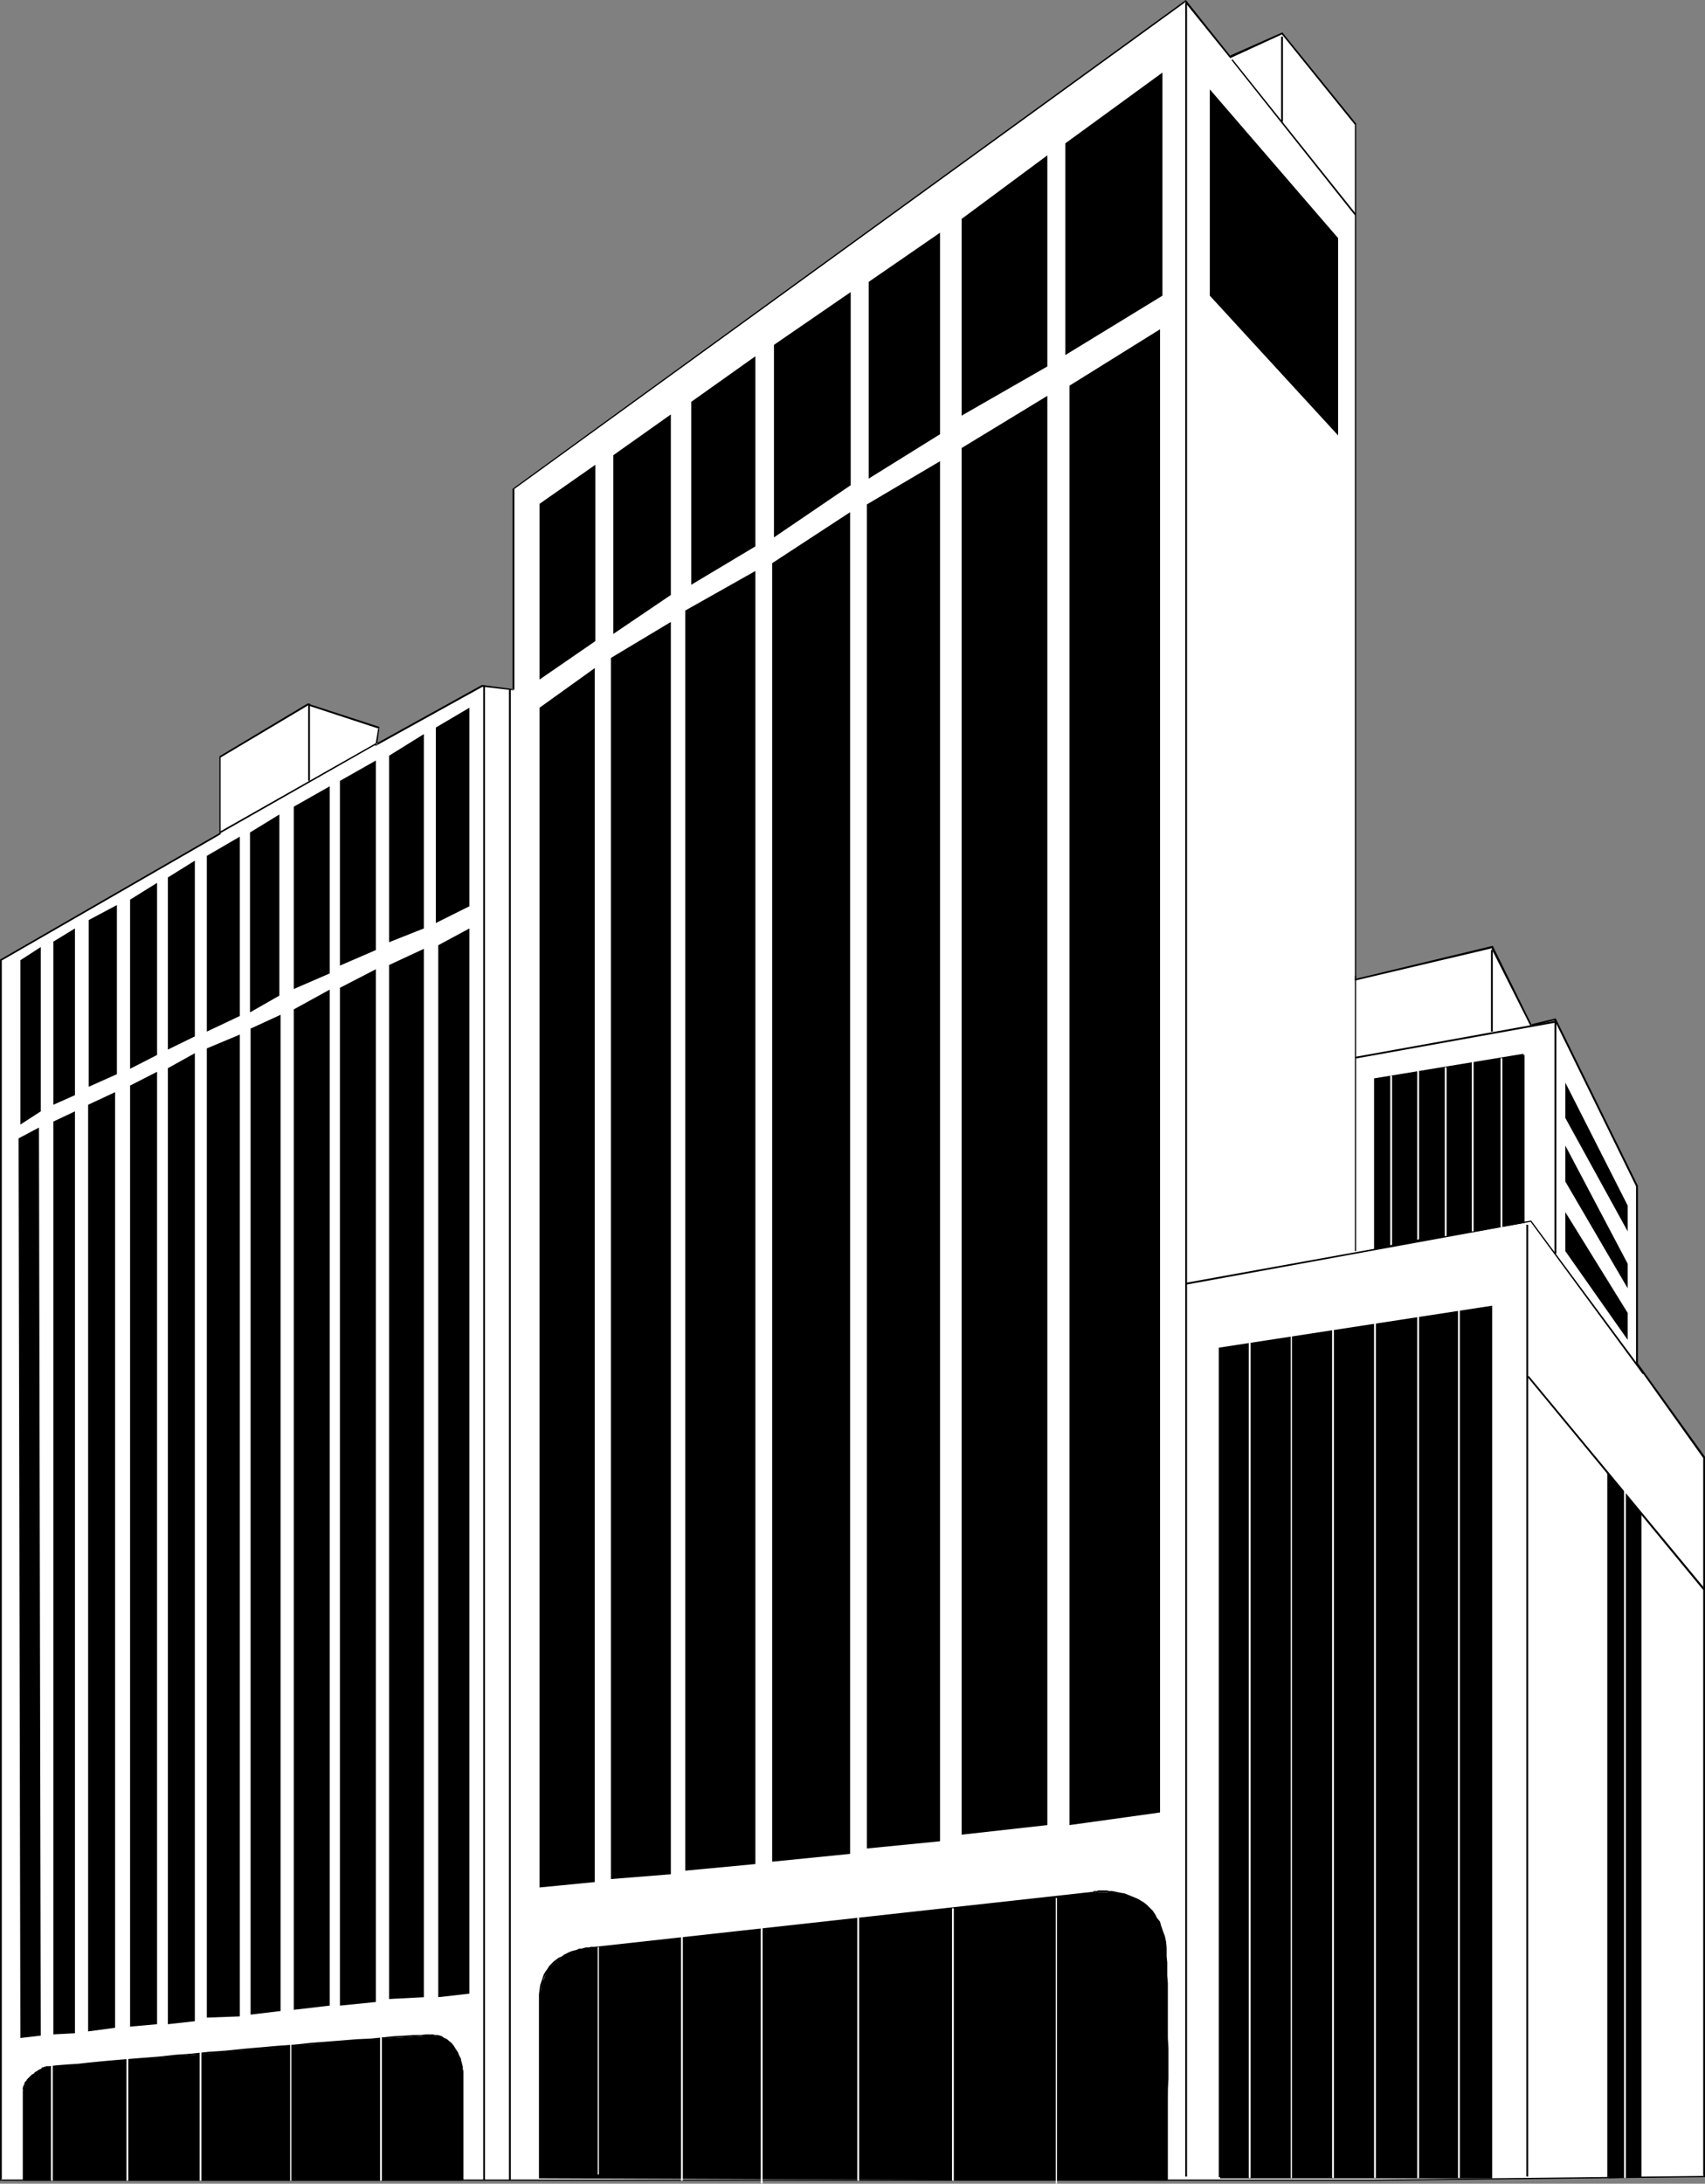
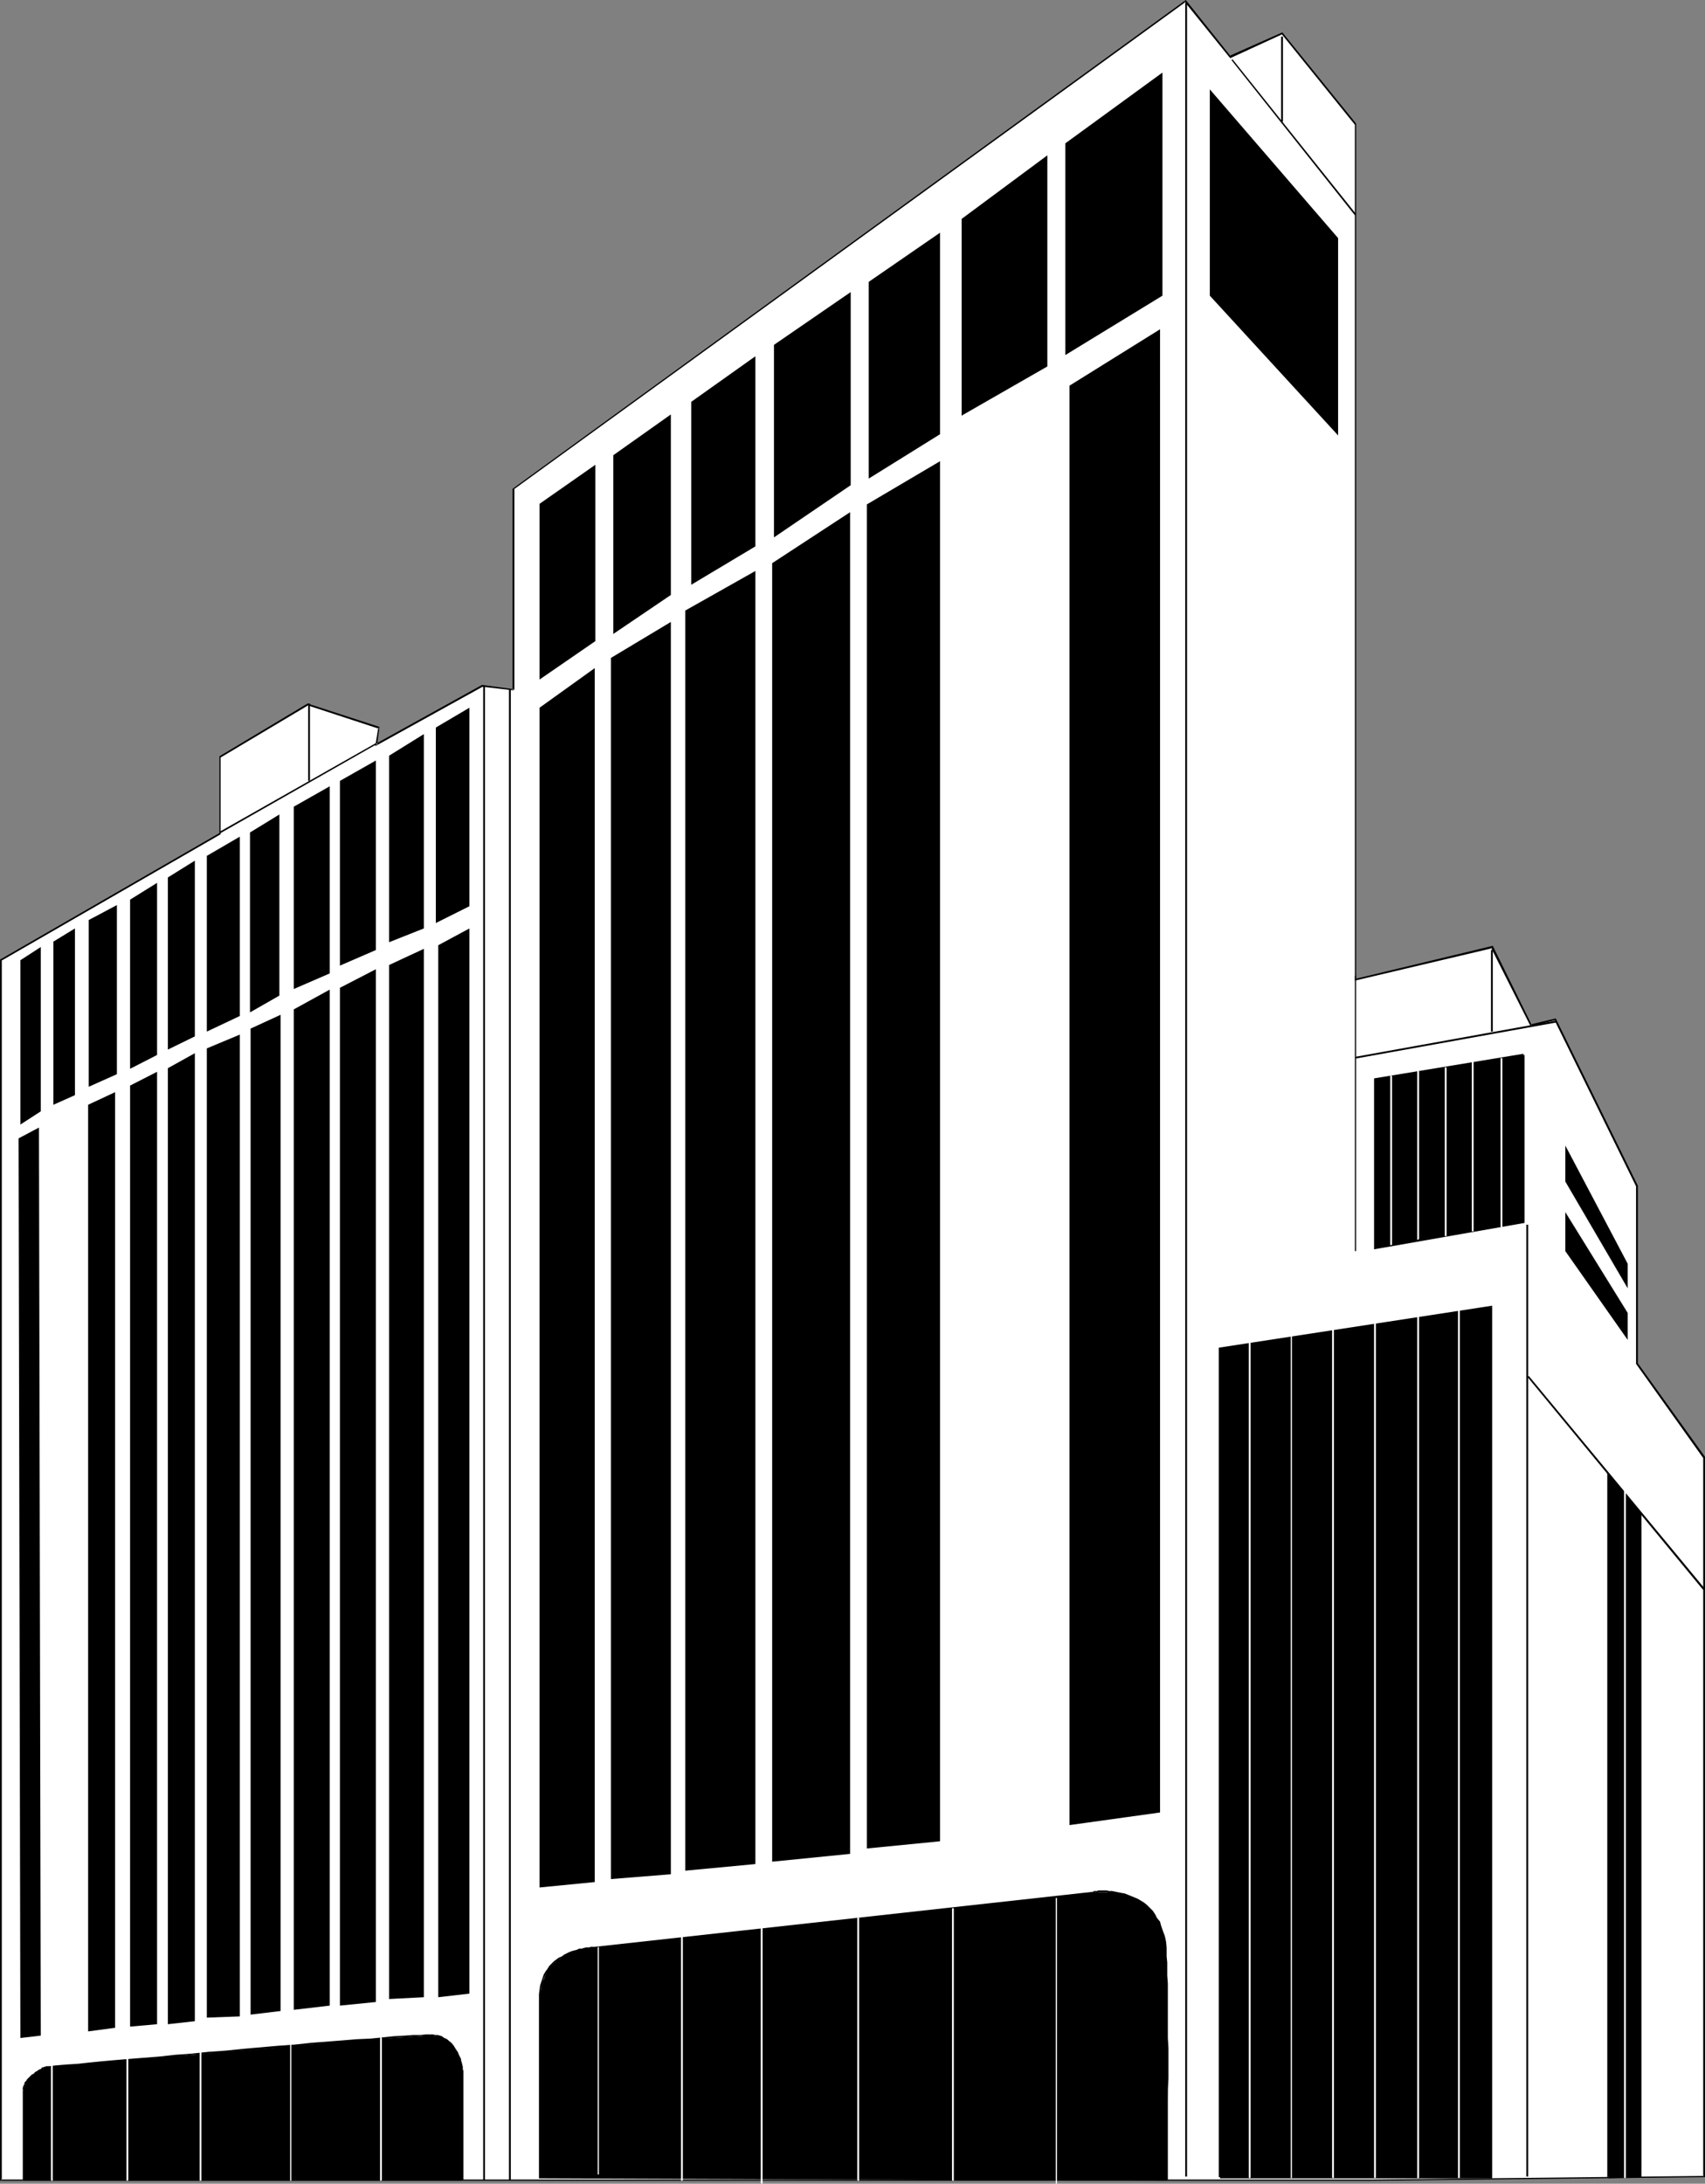
<svg xmlns="http://www.w3.org/2000/svg" xmlns:ns1="http://sodipodi.sourceforge.net/DTD/sodipodi-0.dtd" xmlns:ns2="http://www.inkscape.org/namespaces/inkscape" version="1.0" width="121.592mm" height="155.668mm" id="svg98" ns1:docname="Office Building 07.wmf">
  <rect width="100%" height="100%" fill="#808080" stroke="none" />
  <ns1:namedview id="namedview98" pagecolor="#ffffff" bordercolor="#000000" borderopacity="0.25" ns2:showpageshadow="2" ns2:pageopacity="0.0" ns2:pagecheckerboard="0" ns2:deskcolor="#d1d1d1" ns2:document-units="mm" />
  <defs id="defs1">
    <pattern id="WMFhbasepattern" patternUnits="userSpaceOnUse" width="6" height="6" x="0" y="0" />
  </defs>
  <path style="fill:#ffffff;fill-opacity:1;fill-rule:evenodd;stroke:none" d="m 138.482,185.83 -8.564,-0.97 -28.601,15.674 0.808,-4.525 -19.229,-6.14 -23.592,14.058 v 20.684 L 0.162,258.707 V 587.384 H 369.879 L 459.238,586.414 V 392.666 l -17.936,-25.37 v -47.831 l -22.138,-44.761 -6.464,1.454 -10.503,-21.007 -36.842,8.726 V 33.449 L 345.64,9.049 331.582,15.351 319.463,0.323 138.482,131.697 Z" id="path1" />
  <path style="fill:#000000;fill-opacity:1;fill-rule:evenodd;stroke:none" d="m 138.482,185.668 -8.564,-1.131 -28.601,15.836 0.323,0.323 0.646,-4.848 -19.391,-6.302 -23.754,14.22 v 20.845 -0.162 L 0,258.546 v 329 h 369.879 l 89.682,-0.97 V 392.505 l -18.098,-25.208 v 0 -47.831 l -22.138,-45.084 -6.787,1.616 0.323,0.162 -10.503,-21.33 -37.004,8.888 0.162,0.162 V 33.288 L 345.64,8.726 331.421,15.028 331.744,15.19 319.624,0 138.159,131.697 v 54.133 h 0.485 V 131.697 L 138.482,131.858 319.624,0.485 H 319.301 L 331.582,15.674 345.64,9.211 h -0.162 L 365.193,33.611 V 33.449 264.201 l 37.004,-8.726 -0.323,-0.162 10.665,21.168 6.787,-1.616 h -0.323 l 21.976,44.761 v -0.162 47.993 l 18.098,25.37 v -0.162 193.748 l 0.162,-0.162 -89.359,0.97 H 0.162 l 0.323,0.162 V 258.707 L 0.323,258.869 59.465,224.773 v -20.845 0.162 l 23.592,-14.058 h -0.162 l 19.229,6.302 -0.162,-0.323 -0.808,5.009 28.925,-15.998 h -0.162 l 8.564,0.97 z" id="path2" />
  <path style="fill:#000000;fill-opacity:1;fill-rule:evenodd;stroke:none" d="M 287.145,95.662 313.322,79.664 V 19.553 l -26.178,19.068 z" id="path3" />
  <path style="fill:#000000;fill-opacity:1;fill-rule:evenodd;stroke:none" d="M 259.19,111.983 282.297,98.732 V 41.852 l -23.107,17.129 z" id="path4" />
  <path style="fill:#000000;fill-opacity:1;fill-rule:evenodd;stroke:none" d="m 234.144,128.95 19.229,-11.958 V 62.697 l -19.229,13.25 z" id="path5" />
  <path style="fill:#000000;fill-opacity:1;fill-rule:evenodd;stroke:none" d="m 208.612,144.786 20.683,-14.058 V 78.695 l -20.683,14.22 z" id="path6" />
  <path style="fill:#000000;fill-opacity:1;fill-rule:evenodd;stroke:none" d="m 186.313,157.551 17.29,-10.342 V 95.985 l -17.29,12.281 z" id="path7" />
  <path style="fill:#000000;fill-opacity:1;fill-rule:evenodd;stroke:none" d="m 165.306,170.802 15.513,-10.503 v -48.639 l -15.513,10.988 z" id="path8" />
  <path style="fill:#000000;fill-opacity:1;fill-rule:evenodd;stroke:none" d="m 145.431,183.083 15.028,-10.342 v -47.508 l -15.028,10.503 z" id="path9" />
  <path style="fill:#000000;fill-opacity:1;fill-rule:evenodd;stroke:none" d="M 345.317,9.857 V 32.803 h 0.485 V 9.857 Z" id="path10" />
  <path style="fill:#000000;fill-opacity:1;fill-rule:evenodd;stroke:none" d="m 331.905,16.159 33.287,41.852 0.323,-0.323 -33.287,-41.691 z" id="path11" />
  <path style="fill:#000000;fill-opacity:1;fill-rule:evenodd;stroke:none" d="m 326.088,24.077 v 55.587 l 34.58,37.651 V 64.152 Z" id="path12" />
  <path style="fill:#000000;fill-opacity:1;fill-rule:evenodd;stroke:none" d="M 319.463,0.808 V 586.414 h 0.485 V 0.808 Z" id="path13" />
  <path style="fill:#000000;fill-opacity:1;fill-rule:evenodd;stroke:none" d="m 288.276,491.722 24.4,-3.393 V 88.714 l -24.4,15.19 z" id="path14" />
  <path style="fill:#000000;fill-opacity:1;fill-rule:evenodd;stroke:none" d="m 233.659,498.024 19.714,-1.939 V 124.264 l -19.714,11.635 z" id="path15" />
  <path style="fill:#000000;fill-opacity:1;fill-rule:evenodd;stroke:none" d="M 160.297,507.073 V 180.013 l -14.866,10.665 v 317.85 z" id="path16" />
-   <path style="fill:#000000;fill-opacity:1;fill-rule:evenodd;stroke:none" d="m 319.624,346.128 93.076,-16.967 h -0.162 l 30.217,41.044 0.485,-0.162 -30.54,-41.206 -93.237,16.805 z" id="path17" />
  <path style="fill:#000000;fill-opacity:1;fill-rule:evenodd;stroke:none" d="m 411.407,329.969 v 256.445 h 0.485 V 329.969 Z" id="path18" />
  <path style="fill:#000000;fill-opacity:1;fill-rule:evenodd;stroke:none" d="m 419.164,275.028 -53.809,9.695 v 0.485 l 53.971,-9.695 z" id="path19" />
  <path style="fill:#000000;fill-opacity:1;fill-rule:evenodd;stroke:none" d="m 365.193,262.909 v 74.17 h 0.323 v -74.17 z" id="path20" />
  <path style="fill:#000000;fill-opacity:1;fill-rule:evenodd;stroke:none" d="m 401.874,255.96 v 21.976 h 0.485 v -21.976 z" id="path21" />
-   <path style="fill:#000000;fill-opacity:1;fill-rule:evenodd;stroke:none" d="m 419.002,274.705 v 63.021 h 0.485 V 274.705 Z" id="path22" />
  <path style="fill:#000000;fill-opacity:1;fill-rule:evenodd;stroke:none" d="m 459.4,427.893 -47.346,-57.203 -0.323,0.323 47.346,57.365 z" id="path23" />
-   <path style="fill:#000000;fill-opacity:1;fill-rule:evenodd;stroke:none" d="M 433.545,586.576 V 396.868 l 8.726,10.827 v 178.72 z" id="path24" />
+   <path style="fill:#000000;fill-opacity:1;fill-rule:evenodd;stroke:none" d="M 433.545,586.576 V 396.868 l 8.726,10.827 v 178.72 " id="path24" />
  <path style="fill:#000000;fill-opacity:1;fill-rule:evenodd;stroke:none" d="M 433.707,586.576 V 396.868 l -0.323,0.162 8.726,10.827 -0.162,-0.162 v 178.72 l 0.323,-0.162 -8.726,0.162 v 0.485 l 8.887,-0.323 V 407.533 l -9.211,-11.15 v 190.193 z" id="path25" />
  <path style="fill:#000000;fill-opacity:1;fill-rule:evenodd;stroke:none" d="m 130.241,184.86 v 402.523 h 0.485 V 184.86 Z" id="path26" />
  <path style="fill:#000000;fill-opacity:1;fill-rule:evenodd;stroke:none" d="m 137.19,185.83 v 401.554 h 0.485 V 185.83 Z" id="path27" />
  <path style="fill:#000000;fill-opacity:1;fill-rule:evenodd;stroke:none" d="m 101.317,200.211 -42.175,23.915 0.323,0.323 42.013,-23.915 z" id="path28" />
  <path style="fill:#000000;fill-opacity:1;fill-rule:evenodd;stroke:none" d="m 83.057,189.546 v 20.845 h 0.485 v -20.845 z" id="path29" />
  <path style="fill:#000000;fill-opacity:1;fill-rule:evenodd;stroke:none" d="m 126.525,244.164 v -53.487 l -9.049,5.333 v 52.679 z" id="path30" />
  <path style="fill:#000000;fill-opacity:1;fill-rule:evenodd;stroke:none" d="m 114.244,250.143 v -52.356 l -9.372,5.817 v 50.255 z" id="path31" />
  <path style="fill:#000000;fill-opacity:1;fill-rule:evenodd;stroke:none" d="m 101.317,255.96 v -51.063 l -9.695,5.494 v 49.77 z" id="path32" />
  <path style="fill:#000000;fill-opacity:1;fill-rule:evenodd;stroke:none" d="m 88.874,262.262 v -50.416 l -9.695,5.494 v 49.124 z" id="path33" />
  <path style="fill:#000000;fill-opacity:1;fill-rule:evenodd;stroke:none" d="m 75.301,268.241 v -48.801 l -7.918,4.848 v 48.477 z" id="path34" />
  <path style="fill:#000000;fill-opacity:1;fill-rule:evenodd;stroke:none" d="m 64.636,273.735 v -48.316 l -8.887,5.171 v 47.346 z" id="path35" />
  <path style="fill:#000000;fill-opacity:1;fill-rule:evenodd;stroke:none" d="m 52.517,279.229 v -47.346 l -7.272,4.525 v 46.377 z" id="path36" />
  <path style="fill:#000000;fill-opacity:1;fill-rule:evenodd;stroke:none" d="m 42.337,284.239 v -46.377 l -7.272,4.525 v 45.569 z" id="path37" />
  <path style="fill:#000000;fill-opacity:1;fill-rule:evenodd;stroke:none" d="M 31.51,289.41 V 243.841 l -7.595,4.04 v 44.922 z" id="path38" />
  <path style="fill:#000000;fill-opacity:1;fill-rule:evenodd;stroke:none" d="m 20.199,295.065 v -44.922 l -5.817,3.555 v 43.953 z" id="path39" />
  <path style="fill:#000000;fill-opacity:1;fill-rule:evenodd;stroke:none" d="m 5.494,302.983 5.494,-3.555 v -44.276 l -5.494,3.555 z" id="path40" />
-   <path style="fill:#000000;fill-opacity:1;fill-rule:evenodd;stroke:none" d="M 282.297,491.722 V 106.65 l -23.107,14.058 v 373.599 z" id="path41" />
  <path style="fill:#000000;fill-opacity:1;fill-rule:evenodd;stroke:none" d="M 229.134,499.478 V 137.999 l -21.007,13.735 v 349.845 z" id="path42" />
  <path style="fill:#000000;fill-opacity:1;fill-rule:evenodd;stroke:none" d="M 203.603,502.225 V 153.835 l -18.906,10.665 V 504.003 Z" id="path43" />
  <path style="fill:#000000;fill-opacity:1;fill-rule:evenodd;stroke:none" d="M 180.819,504.972 V 167.57 l -16.159,9.695 v 329 z" id="path44" />
  <path style="fill:#000000;fill-opacity:1;fill-rule:evenodd;stroke:none" d="M 5.494,549.087 10.988,548.44 10.503,303.791 5.009,306.7 Z" id="path45" />
-   <path style="fill:#000000;fill-opacity:1;fill-rule:evenodd;stroke:none" d="M 20.199,547.794 V 299.428 l -5.817,2.747 v 245.942 z" id="path46" />
  <path style="fill:#000000;fill-opacity:1;fill-rule:evenodd;stroke:none" d="M 31.025,546.34 V 294.257 l -7.272,3.393 v 249.658 z" id="path47" />
  <path style="fill:#000000;fill-opacity:1;fill-rule:evenodd;stroke:none" d="M 42.337,545.37 V 288.763 l -7.272,3.717 v 253.536 z" id="path48" />
  <path style="fill:#000000;fill-opacity:1;fill-rule:evenodd;stroke:none" d="M 52.517,544.562 V 283.754 l -7.272,4.04 v 257.576 z" id="path49" />
  <path style="fill:#000000;fill-opacity:1;fill-rule:evenodd;stroke:none" d="M 64.636,543.269 V 278.745 l -8.887,3.717 v 261.131 z" id="path50" />
  <path style="fill:#000000;fill-opacity:1;fill-rule:evenodd;stroke:none" d="M 75.624,541.815 V 273.412 l -8.079,3.717 v 265.656 z" id="path51" />
  <path style="fill:#000000;fill-opacity:1;fill-rule:evenodd;stroke:none" d="M 88.874,540.361 V 266.625 l -9.695,5.332 v 269.534 z" id="path52" />
  <path style="fill:#000000;fill-opacity:1;fill-rule:evenodd;stroke:none" d="m 101.317,539.391 v -278.26 l -9.695,5.009 V 540.361 Z" id="path53" />
  <path style="fill:#000000;fill-opacity:1;fill-rule:evenodd;stroke:none" d="M 114.244,538.098 V 255.637 l -9.372,4.363 V 538.583 Z" id="path54" />
  <path style="fill:#000000;fill-opacity:1;fill-rule:evenodd;stroke:none" d="M 126.525,537.129 V 250.143 l -8.403,4.525 v 283.431 z" id="path55" />
-   <path style="fill:#000000;fill-opacity:1;fill-rule:evenodd;stroke:none" d="m 421.911,301.206 16.805,30.541 v -6.948 l -16.805,-33.126 z" id="path56" />
  <path style="fill:#000000;fill-opacity:1;fill-rule:evenodd;stroke:none" d="m 421.911,318.334 16.805,28.763 v -6.625 l -16.805,-31.833 z" id="path57" />
  <path style="fill:#000000;fill-opacity:1;fill-rule:evenodd;stroke:none" d="m 421.911,337.079 16.805,23.915 v -7.272 l -16.805,-27.147 z" id="path58" />
  <path style="fill:#000000;fill-opacity:1;fill-rule:evenodd;stroke:none" d="M 314.454,587.384 145.431,586.576 V 538.583 l 0.323,-2.262 0.485,-2.262 1.454,-3.555 2.585,-2.424 2.424,-1.454 2.747,-1.131 2.262,-0.485 2.585,-0.162 134.604,-15.028 h 2.909 l 2.909,0.162 3.232,0.808 3.555,1.454 1.616,1.293 1.454,1.454 1.293,2.101 1.131,1.939 0.808,2.747 0.485,3.07 0.162,14.22 0.323,21.007 z" id="path59" />
  <path style="fill:#000000;fill-opacity:1;fill-rule:evenodd;stroke:none" d="m 314.454,587.222 -169.023,-0.808 0.323,0.162 V 538.583 h -0.485 v 48.316 l 169.184,0.646 z" id="path60" />
  <path style="fill:#000000;fill-opacity:1;fill-rule:evenodd;stroke:none" d="m 145.754,538.583 v -1.293 -1.131 l 0.323,-1.131 0.485,-1.939 0.808,-1.616 0.646,-0.808 0.323,-0.646 0.646,-0.646 0.646,-0.646 0.646,-0.485 0.485,-0.485 0.808,-0.323 0.646,-0.323 0.808,-0.485 1.131,-0.485 0.808,-0.323 0.646,-0.162 0.646,-0.162 h 0.485 l 1.293,-0.323 h 0.323 l 0.485,-0.162 h 0.323 1.131 v -0.485 0 h -1.131 l -0.323,0.162 h -0.646 -0.323 l -1.131,0.323 h -0.646 l -0.646,0.323 -0.646,0.162 -0.646,0.162 -0.808,0.323 -0.646,0.323 -0.646,0.323 -0.646,0.485 -0.808,0.323 -0.646,0.485 -0.646,0.485 -0.646,0.646 -0.646,0.646 -0.485,0.808 -0.485,0.646 -0.485,0.808 -0.323,0.97 -0.646,1.939 -0.162,1.131 -0.162,1.293 v 1.293 z" id="path61" />
  <path style="fill:#000000;fill-opacity:1;fill-rule:evenodd;stroke:none" d="m 160.297,525.01 134.604,-15.028 v -0.323 l -134.604,14.866 z" id="path62" />
  <path style="fill:#000000;fill-opacity:1;fill-rule:evenodd;stroke:none" d="m 294.901,509.982 0.323,-0.162 v 0 l 0.485,0.162 0.323,-0.162 h 2.262 l 0.646,0.162 h 0.808 l 1.454,0.162 0.97,0.323 0.808,0.162 0.97,0.323 0.808,0.323 1.616,0.808 0.808,0.323 0.808,0.646 0.808,0.485 0.808,0.808 0.646,0.808 0.808,0.808 1.131,1.939 0.808,2.424 0.485,1.454 0.323,1.454 0.323,1.616 v 0 h 0.323 v -0.162 l -0.162,-1.616 -0.323,-1.454 -0.485,-1.293 -0.485,-1.293 -0.323,-1.293 -0.808,-0.97 -0.485,-0.97 -0.646,-0.97 -0.808,-0.808 -0.808,-0.808 -0.808,-0.646 -0.808,-0.485 -0.808,-0.485 -1.939,-0.808 -0.808,-0.323 -0.808,-0.323 -0.97,-0.162 -0.808,-0.162 -0.808,-0.162 -0.808,-0.162 h -0.808 l -0.646,-0.162 h -2.262 l -0.323,0.162 h -0.97 v 0.323 l 0.162,-0.162 z" id="path63" />
  <path style="fill:#000000;fill-opacity:1;fill-rule:evenodd;stroke:none" d="m 314.13,524.848 v 2.262 1.616 l 0.162,1.778 v 1.778 2.101 2.262 2.262 10.18 l 0.162,2.747 v 8.241 l -0.162,2.585 v 10.019 2.262 12.443 l 0.323,0.162 v -0.323 l 0.162,0.162 v -12.443 -2.262 -10.019 l 0.162,-2.585 v -8.241 l -0.162,-2.747 v -10.18 -2.262 -2.262 l -0.162,-2.101 v -1.778 -1.778 l -0.162,-1.616 v -2.262 z" id="path64" />
  <path style="fill:#ffffff;fill-opacity:1;fill-rule:evenodd;stroke:none" d="m 161.428,524.848 v -0.162 0 0 0 l -0.162,-0.162 v 0 l -0.162,0.162 v 0 0 0 61.081 0 0 0 l 0.162,0.162 v 0 l 0.162,-0.162 v 0 0 0 -0.162 z" id="path65" />
  <path style="fill:#ffffff;fill-opacity:1;fill-rule:evenodd;stroke:none" d="m 184.051,521.293 v 0 l -0.162,-0.162 v 0 0 0 h -0.162 v 0 h -0.162 v 0 0.162 66.091 0.162 0 h 0.162 v 0 h 0.162 v 0 0 0 l 0.162,-0.162 v 0 z" id="path66" />
  <path style="fill:#ffffff;fill-opacity:1;fill-rule:evenodd;stroke:none" d="m 205.542,519.515 v 0 0 -0.162 0 h -0.162 -0.162 v 0 0 0.162 h -0.162 v 68.676 h 0.162 v 0.162 0 0 h 0.162 0.162 v 0 -0.162 0 0 z" id="path67" />
  <path style="fill:#ffffff;fill-opacity:1;fill-rule:evenodd;stroke:none" d="m 231.558,516.768 v 0 -0.162 0 h -0.162 v 0 h -0.162 v 0 0 0 l -0.162,0.162 v 70.615 l 0.162,0.162 v 0 0 0 h 0.162 v 0 h 0.162 v 0 -0.162 0 z" id="path68" />
  <path style="fill:#ffffff;fill-opacity:1;fill-rule:evenodd;stroke:none" d="m 257.089,514.345 v -0.162 0 0 h -0.162 v -0.162 h -0.162 v 0.162 0 0 h -0.162 v 73.201 l 0.162,0.162 v 0 0 0 h 0.162 v 0 h 0.162 v 0 -0.162 0 z" id="path69" />
  <path style="fill:#ffffff;fill-opacity:1;fill-rule:evenodd;stroke:none" d="m 284.883,511.597 v -0.162 0 0 0 l -0.162,-0.162 v 0 l -0.162,0.162 v 0 0 0 76.756 0 0.162 0 h 0.162 v 0 h 0.162 v 0 -0.162 0 0 z" id="path70" />
  <path style="fill:#000000;fill-opacity:1;fill-rule:evenodd;stroke:none" d="m 124.586,587.384 v -29.571 l -0.162,-1.454 -1.293,-3.232 -0.97,-1.778 -1.454,-1.616 -2.101,-0.97 -2.747,-0.323 -19.714,1.293 -35.065,3.07 -48.8,4.201 -3.07,1.778 -1.939,1.778 -0.485,1.293 -0.323,1.293 v 24.239 z" id="path71" />
  <path style="fill:#000000;fill-opacity:1;fill-rule:evenodd;stroke:none" d="m 124.909,587.384 v -29.571 h -0.485 v 29.571 z" id="path72" />
  <path style="fill:#000000;fill-opacity:1;fill-rule:evenodd;stroke:none" d="m 124.586,558.136 0.323,-0.485 h -0.162 v -0.323 -0.162 -0.323 l -0.162,-0.646 -0.162,-0.646 -0.162,-0.485 v -0.323 l -0.485,-0.97 -0.162,-0.323 -0.162,-0.485 -0.323,-0.485 -0.323,-0.485 -0.485,-0.808 -0.646,-0.808 -0.646,-0.485 -0.323,-0.323 -0.485,-0.323 -0.485,-0.162 -0.646,-0.485 -0.485,-0.162 -0.646,-0.162 h -0.646 l -0.646,-0.162 h -0.808 v 0.485 h 0.808 0.485 l 0.646,0.162 0.646,0.162 0.646,0.162 0.485,0.323 0.485,0.162 0.323,0.485 0.485,0.162 0.323,0.485 0.485,0.323 0.323,0.323 0.485,0.97 0.323,0.323 0.162,0.646 0.162,0.323 0.323,0.485 0.162,0.323 0.162,0.485 v 0.323 l 0.162,0.485 0.162,0.646 0.162,0.323 v 0.162 0.323 0.162 0.485 l 0.162,0.162 0.162,-0.323 z" id="path73" />
  <path style="fill:#000000;fill-opacity:1;fill-rule:evenodd;stroke:none" d="m 115.86,548.117 h -1.131 l -1.293,0.162 h -2.101 l -2.262,0.162 -2.909,0.162 -3.07,0.323 -3.232,0.323 -3.717,0.162 -3.878,0.323 -4.201,0.323 -4.201,0.323 -4.525,0.485 -4.525,0.323 -9.211,0.808 -4.686,0.485 -4.686,0.323 -4.525,0.485 -4.525,0.323 -4.363,0.485 -4.201,0.323 -4.04,0.323 -3.878,0.323 -3.555,0.323 -3.232,0.323 -2.909,0.323 -2.585,0.162 -2.101,0.162 -1.777,0.162 -1.293,0.162 h -0.808 l -0.323,0.162 0.162,0.485 v -0.485 0.485 l 0.162,-0.162 h 0.808 l 1.293,-0.162 1.777,-0.162 2.101,-0.162 2.585,-0.162 2.909,-0.323 3.232,-0.323 3.555,-0.323 3.878,-0.323 4.04,-0.323 4.201,-0.485 4.363,-0.323 4.525,-0.485 4.525,-0.323 4.686,-0.323 4.686,-0.485 9.211,-0.808 4.525,-0.323 4.525,-0.485 4.201,-0.323 4.201,-0.323 3.878,-0.323 3.717,-0.323 3.232,-0.162 3.07,-0.323 2.909,-0.162 2.262,-0.162 2.101,-0.162 h 1.293 1.131 z" id="path74" />
  <path style="fill:#000000;fill-opacity:1;fill-rule:evenodd;stroke:none" d="m 12.281,557.328 v -0.485 H 11.958 l -0.323,0.162 h -0.162 -0.162 l -0.162,0.323 -0.323,0.162 h -0.162 l -0.162,0.162 -0.323,0.162 -0.162,0.162 -0.323,0.162 -0.323,0.162 -0.162,0.323 -0.323,0.162 -0.323,0.162 -0.323,0.323 -0.162,0.162 -0.485,0.485 -0.323,0.323 -0.162,0.323 -0.162,0.162 -0.323,0.323 v 0.323 l -0.162,0.323 -0.162,0.323 -0.162,0.485 v 0.646 h 0.485 v -0.646 l 0.162,-0.323 v -0.323 l 0.162,-0.323 0.162,-0.323 0.162,-0.162 0.162,-0.323 0.162,-0.323 0.323,-0.162 0.485,-0.485 0.162,-0.162 0.323,-0.323 0.162,-0.162 0.323,-0.162 0.323,-0.323 0.162,-0.162 0.323,-0.162 0.323,-0.162 0.162,-0.162 h 0.323 l 0.162,-0.162 0.162,-0.162 0.323,-0.162 h 0.162 v 0 l 0.162,-0.162 h 0.162 0.162 v -0.485 z" id="path75" />
  <path style="fill:#000000;fill-opacity:1;fill-rule:evenodd;stroke:none" d="m 6.14,563.145 v 24.239 l 0.323,0.162 v -0.323 l 0.162,0.162 v -24.239 z" id="path76" />
  <path style="fill:#000000;fill-opacity:1;fill-rule:evenodd;stroke:none" d="M 6.464,587.545 H 124.586 v -0.323 H 6.464 Z" id="path77" />
  <path style="fill:#000000;fill-opacity:1;fill-rule:evenodd;stroke:none" d="M 328.835,586.576 V 363.257 l 73.039,-11.15 v 234.469 z" id="path78" />
  <path style="fill:#000000;fill-opacity:1;fill-rule:evenodd;stroke:none" d="M 328.997,586.576 V 363.257 l -0.162,0.323 73.2,-11.311 -0.323,-0.162 v 234.469 l 0.162,-0.162 h -73.039 v 0.485 h 73.362 V 351.784 l -73.685,11.311 v 223.481 z" id="path79" />
  <path style="fill:#000000;fill-opacity:1;fill-rule:evenodd;stroke:none" d="m 410.761,284.239 v 45.084 l -40.236,6.948 v -45.569 z" id="path80" />
  <path style="fill:#000000;fill-opacity:1;fill-rule:evenodd;stroke:none" d="m 410.438,284.239 v 45.084 l 0.162,-0.323 -40.074,7.11 0.323,0.162 v -45.569 l -0.162,0.323 40.074,-6.625 -0.162,-0.485 -40.236,6.625 v 46.053 l 40.559,-7.11 v -45.246 z" id="path81" />
  <path style="fill:#ffffff;fill-opacity:1;fill-rule:evenodd;stroke:none" d="m 404.944,285.208 v 0 l -0.162,-0.162 v 0 0 0 h -0.162 v 0 h -0.162 v 0 0.162 45.407 0 0 h 0.162 v 0.162 h 0.162 v -0.162 0 0 h 0.162 v -0.162 z" id="path82" />
  <path style="fill:#ffffff;fill-opacity:1;fill-rule:evenodd;stroke:none" d="m 397.188,286.178 v 0 0 -0.162 h -0.162 v 0 h -0.162 v 0 h -0.162 v 0.162 0 45.407 0 0.162 h 0.162 v 0 h 0.162 v 0 h 0.162 v -0.162 0 0 z" id="path83" />
  <path style="fill:#ffffff;fill-opacity:1;fill-rule:evenodd;stroke:none" d="m 389.916,287.794 v -0.162 0 0 h -0.162 v -0.162 h -0.162 v 0.162 h -0.162 v 0 0 45.246 0 0.162 h 0.162 v 0 h 0.162 v 0 h 0.162 v -0.162 0 0 z" id="path84" />
  <path style="fill:#ffffff;fill-opacity:1;fill-rule:evenodd;stroke:none" d="m 382.483,288.763 v -0.162 h -0.162 v 0 0 -0.162 h -0.162 l -0.162,0.162 v 0 0 0 45.246 0 0.162 0 h 0.162 0.162 v 0 0 -0.162 h 0.162 v 0 z" id="path85" />
  <path style="fill:#ffffff;fill-opacity:1;fill-rule:evenodd;stroke:none" d="m 375.211,290.056 v -0.162 h -0.162 v -0.162 0 0 h -0.162 -0.162 v 0 0.162 0 45.407 0.162 0 0 h 0.162 0.162 v 0 0 0 l 0.162,-0.162 v 0 z" id="path86" />
  <path style="fill:#ffffff;fill-opacity:1;fill-rule:evenodd;stroke:none" d="m 102.933,549.087 v 0 l -0.162,-0.162 v 0 0 -0.162 h -0.162 l -0.162,0.162 v 0 0 0.162 38.297 0.162 0 0 h 0.162 0.162 v 0 0 0 l 0.162,-0.162 v 0 z" id="path87" />
  <path style="fill:#ffffff;fill-opacity:1;fill-rule:evenodd;stroke:none" d="m 78.533,549.733 v 0 0 -0.162 0 h -0.162 v 0 h -0.162 v 0 0.162 0 37.651 0.162 0 0 h 0.162 v 0 h 0.162 v 0 0 -0.162 0 z" id="path88" />
  <path style="fill:#ffffff;fill-opacity:1;fill-rule:evenodd;stroke:none" d="m 54.294,552.642 v -0.162 0 0 h -0.162 v -0.162 h -0.162 v 0.162 h -0.162 v 0 0 34.904 0.162 0 h 0.162 v 0 h 0.162 v 0 h 0.162 v 0 -0.162 0 z" id="path89" />
  <path style="fill:#ffffff;fill-opacity:1;fill-rule:evenodd;stroke:none" d="m 34.58,554.419 v -0.162 h -0.162 v 0 0 -0.162 h -0.162 l -0.162,0.162 v 0 0 0 33.126 0.162 0 0 h 0.162 0.162 v 0 0 0 l 0.162,-0.162 v 0 z" id="path90" />
  <path style="fill:#ffffff;fill-opacity:1;fill-rule:evenodd;stroke:none" d="m 14.22,556.035 v 0 0 -0.162 h -0.162 v 0 h -0.162 v 0 0 0.162 h -0.162 v 31.349 l 0.162,0.162 v 0 0 0 h 0.162 v 0 h 0.162 v 0 -0.162 0 z" id="path91" />
  <path style="fill:#ffffff;fill-opacity:1;fill-rule:evenodd;stroke:none" d="m 393.471,353.077 v 0 l -0.162,-0.162 v 0 0 0 h -0.162 v 0 h -0.162 v 0 0.162 233.661 0 0 h 0.162 v 0.162 h 0.162 v -0.162 0 0 h 0.162 v -0.162 z" id="path92" />
  <path style="fill:#ffffff;fill-opacity:1;fill-rule:evenodd;stroke:none" d="m 382.483,353.077 v 0 l -0.162,-0.162 v 0 0 0 h -0.162 -0.162 v 0 0 0.162 233.661 0 0 0 l 0.162,0.162 h 0.162 v -0.162 0 0 h 0.162 v -0.162 z" id="path93" />
  <path style="fill:#ffffff;fill-opacity:1;fill-rule:evenodd;stroke:none" d="m 370.848,355.016 v 0 0 -0.162 h -0.162 v 0 h -0.162 v 0 h -0.162 v 0.162 0 231.722 0 0 h 0.162 v 0.162 h 0.162 v -0.162 h 0.162 v 0 0 -0.162 z" id="path94" />
  <path style="fill:#ffffff;fill-opacity:1;fill-rule:evenodd;stroke:none" d="m 359.537,356.793 v 0 -0.162 0 0 h -0.162 v 0 h -0.162 v 0 0 l -0.162,0.162 v 229.944 h 0.162 v 0 0 l 0.162,0.162 v 0 l 0.162,-0.162 v 0 0 0 -0.162 z" id="path95" />
  <path style="fill:#ffffff;fill-opacity:1;fill-rule:evenodd;stroke:none" d="m 348.226,358.732 v 0 0 -0.162 0 h -0.162 v 0 h -0.162 v 0 0.162 0 228.005 0 0 0 l 0.162,0.162 v 0 l 0.162,-0.162 v 0 0 0 -0.162 z" id="path96" />
  <path style="fill:#ffffff;fill-opacity:1;fill-rule:evenodd;stroke:none" d="m 337.076,360.51 v 0 -0.162 0 h -0.162 v 0 h -0.162 v 0 h -0.162 v 0 0.162 226.228 0 0 h 0.162 v 0.162 h 0.162 v -0.162 h 0.162 v 0 0 -0.162 z" id="path97" />
  <path style="fill:#ffffff;fill-opacity:1;fill-rule:evenodd;stroke:none" d="m 438.231,400.908 v -0.162 0 0 h -0.162 v -0.162 h -0.162 v 0.162 0 0 h -0.162 v 185.991 h 0.162 v 0 0 0.162 h 0.162 v -0.162 h 0.162 v 0 0 -0.162 z" id="path98" />
</svg>